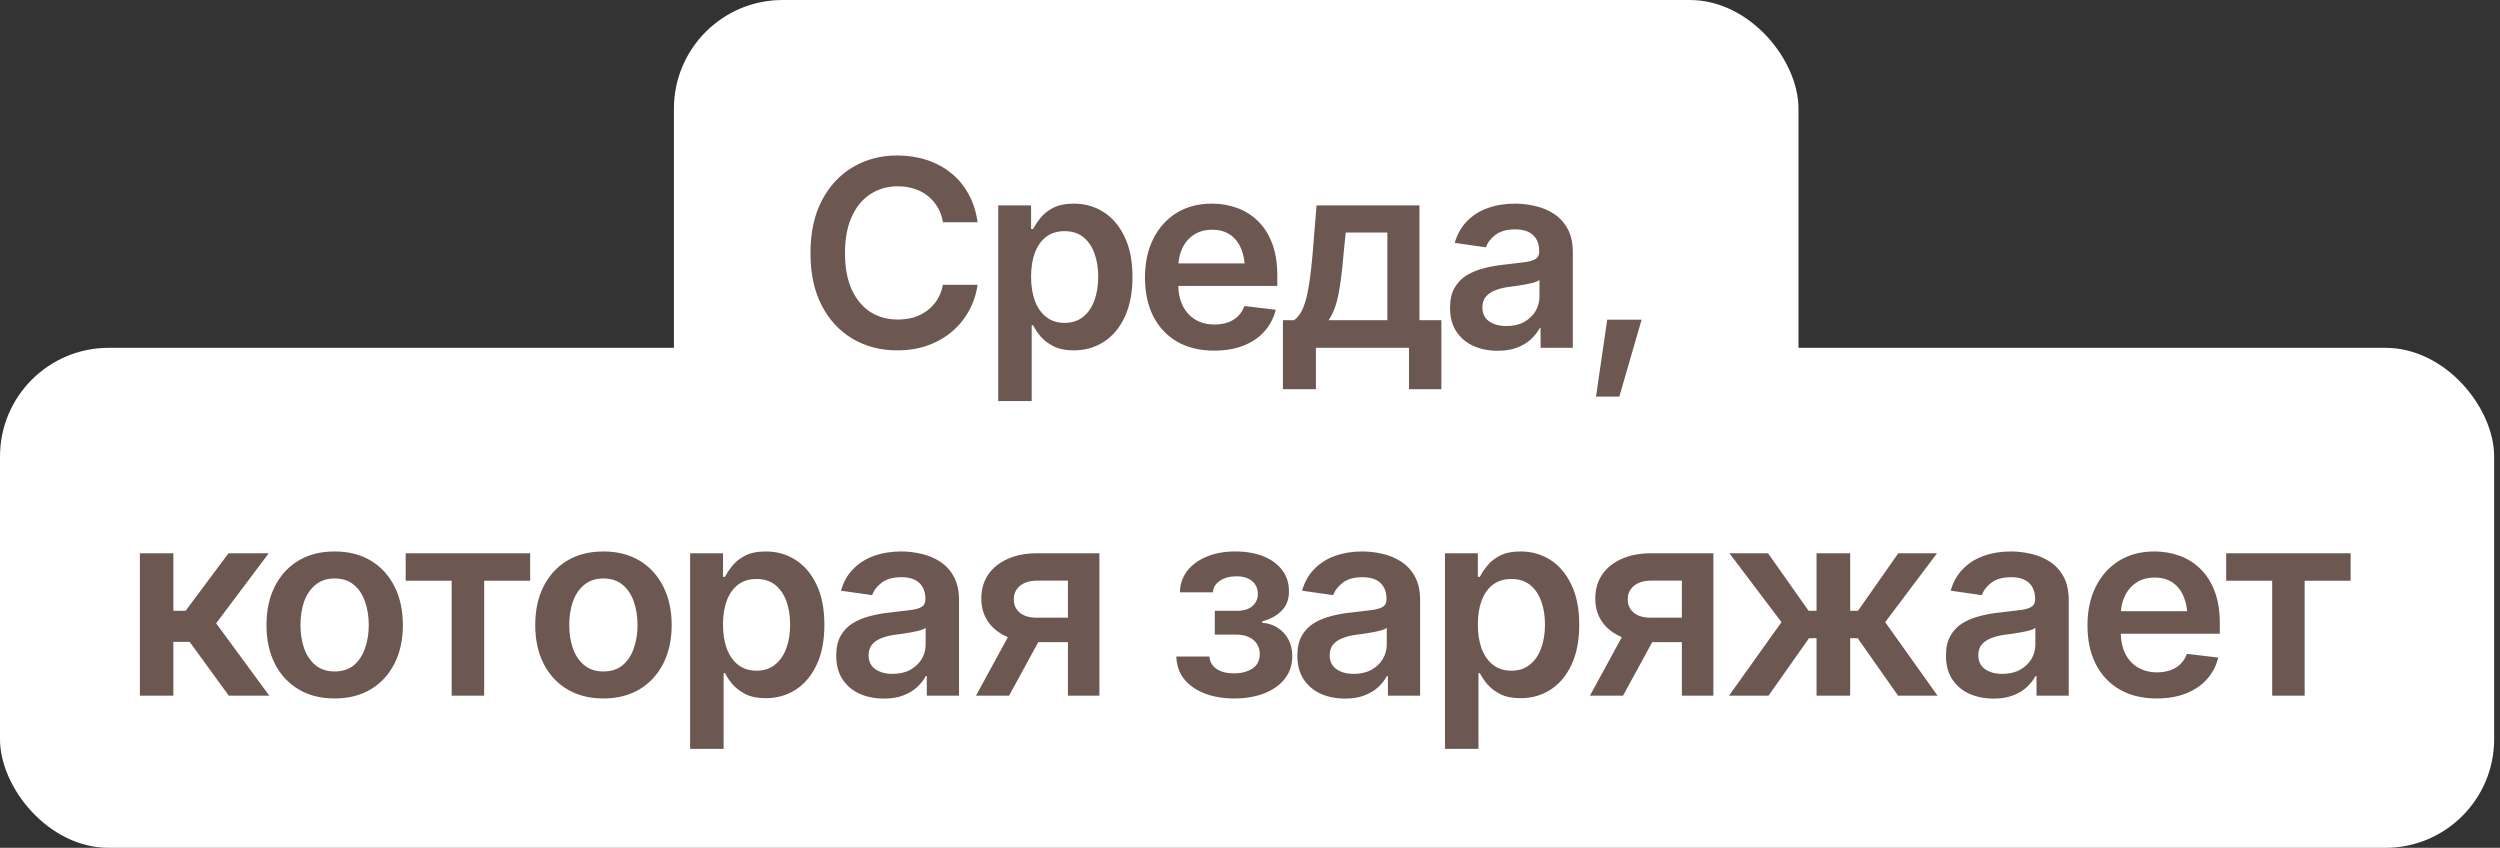
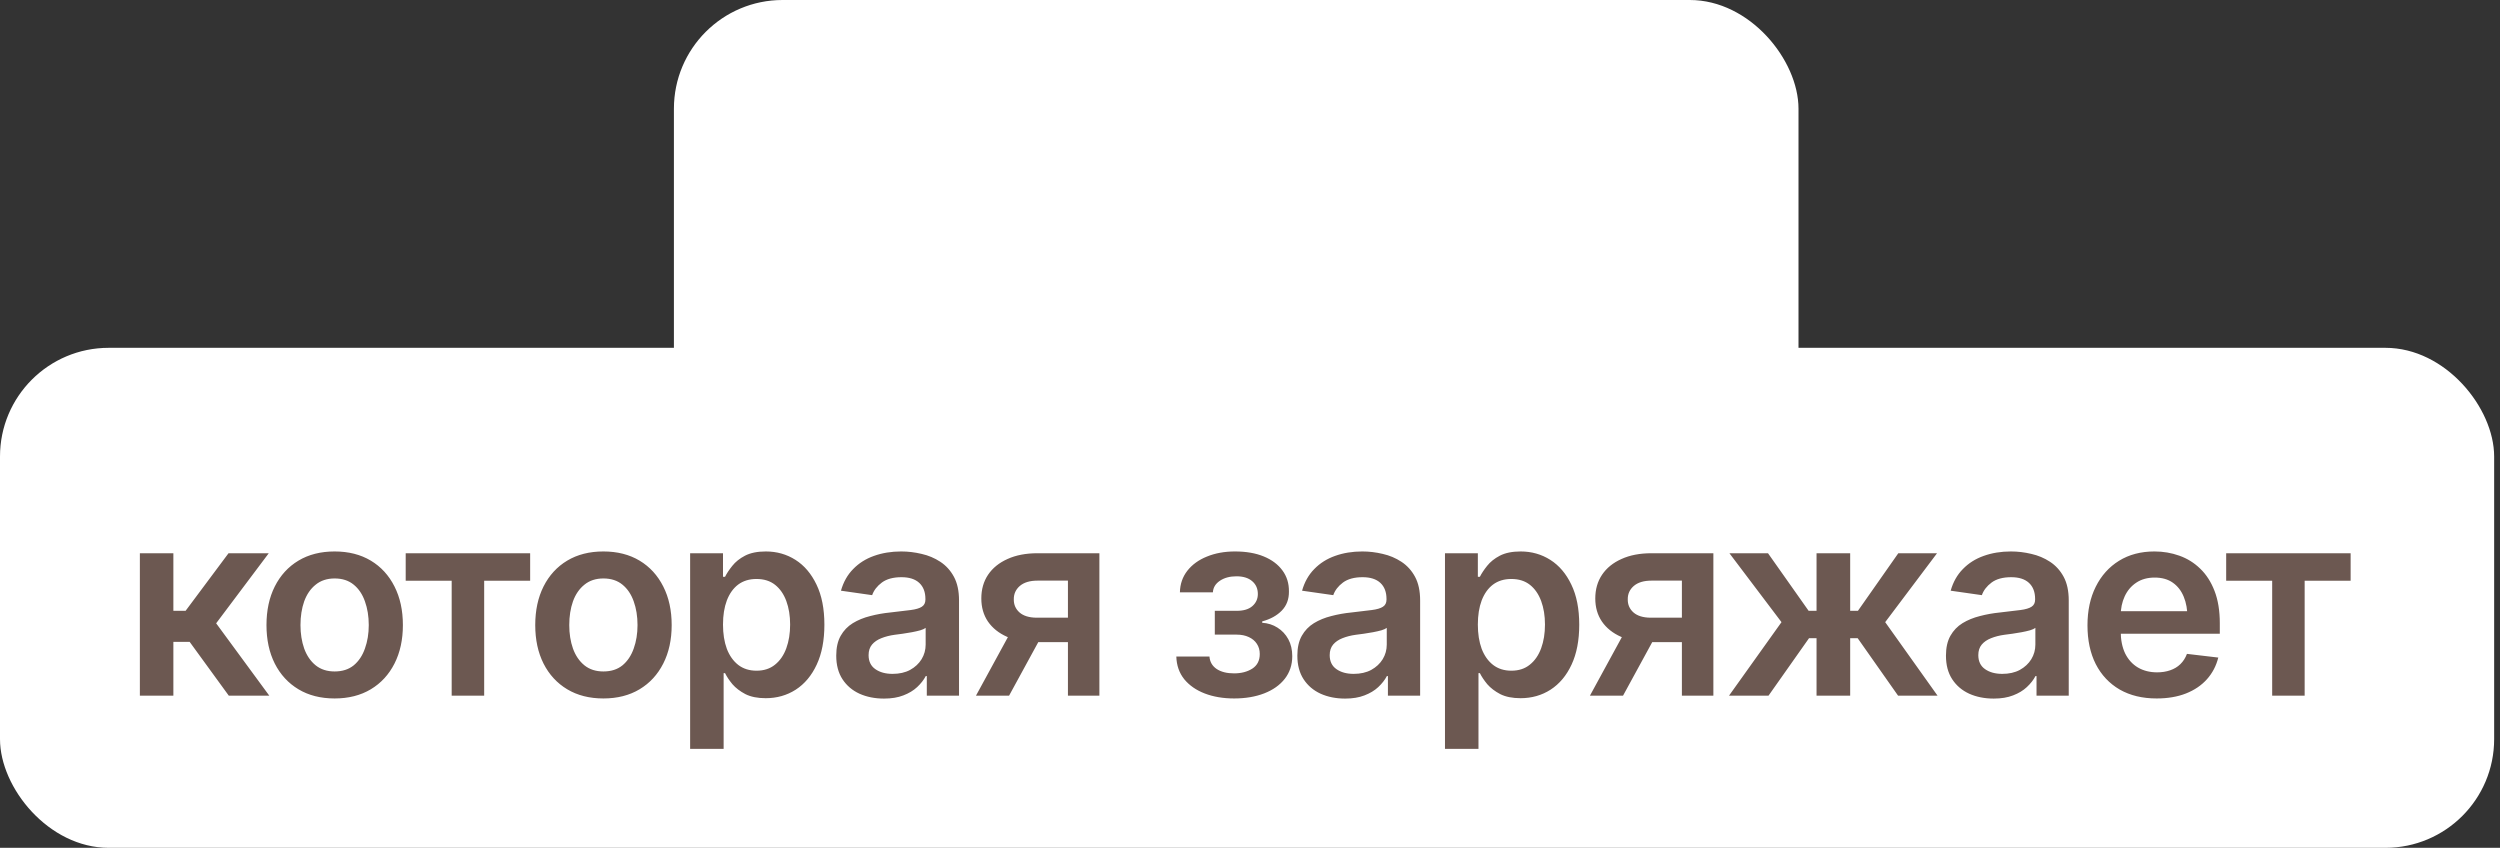
<svg xmlns="http://www.w3.org/2000/svg" width="115" height="39" viewBox="0 0 115 39" fill="none">
  <rect x="0" y="0" width="115" height="39" fill="#333333" stroke="none" />
  <rect y="16" width="114.731" height="23" rx="5" fill="white" />
  <path d="M6.434 32V25.449H7.975V28.098H8.537L10.512 25.449H12.363L9.943 28.672L12.387 32H10.524L8.725 29.527H7.975V32H6.434ZM15.393 32.129C14.752 32.129 14.197 31.988 13.729 31.707C13.26 31.426 12.897 31.031 12.639 30.523C12.385 30.016 12.258 29.426 12.258 28.754C12.258 28.078 12.385 27.486 12.639 26.979C12.897 26.467 13.26 26.07 13.729 25.789C14.197 25.508 14.752 25.367 15.393 25.367C16.033 25.367 16.588 25.508 17.057 25.789C17.526 26.07 17.889 26.467 18.147 26.979C18.404 27.486 18.533 28.078 18.533 28.754C18.533 29.426 18.404 30.016 18.147 30.523C17.889 31.031 17.526 31.426 17.057 31.707C16.588 31.988 16.033 32.129 15.393 32.129ZM15.393 30.887C15.748 30.887 16.041 30.793 16.272 30.605C16.502 30.414 16.674 30.156 16.787 29.832C16.904 29.508 16.963 29.148 16.963 28.754C16.963 28.352 16.904 27.988 16.787 27.664C16.674 27.34 16.502 27.084 16.272 26.896C16.041 26.705 15.748 26.609 15.393 26.609C15.045 26.609 14.754 26.705 14.52 26.896C14.285 27.084 14.11 27.34 13.992 27.664C13.879 27.988 13.822 28.352 13.822 28.754C13.822 29.148 13.879 29.508 13.992 29.832C14.11 30.156 14.285 30.414 14.52 30.605C14.754 30.793 15.045 30.887 15.393 30.887ZM18.662 26.715V25.449H24.387V26.715H22.272V32H20.777V26.715H18.662ZM27.756 32.129C27.115 32.129 26.561 31.988 26.092 31.707C25.623 31.426 25.26 31.031 25.002 30.523C24.748 30.016 24.621 29.426 24.621 28.754C24.621 28.078 24.748 27.486 25.002 26.979C25.26 26.467 25.623 26.07 26.092 25.789C26.561 25.508 27.115 25.367 27.756 25.367C28.397 25.367 28.951 25.508 29.42 25.789C29.889 26.07 30.252 26.467 30.51 26.979C30.768 27.486 30.897 28.078 30.897 28.754C30.897 29.426 30.768 30.016 30.51 30.523C30.252 31.031 29.889 31.426 29.42 31.707C28.951 31.988 28.397 32.129 27.756 32.129ZM27.756 30.887C28.111 30.887 28.404 30.793 28.635 30.605C28.865 30.414 29.037 30.156 29.151 29.832C29.268 29.508 29.326 29.148 29.326 28.754C29.326 28.352 29.268 27.988 29.151 27.664C29.037 27.34 28.865 27.084 28.635 26.896C28.404 26.705 28.111 26.609 27.756 26.609C27.408 26.609 27.117 26.705 26.883 26.896C26.649 27.084 26.473 27.34 26.356 27.664C26.242 27.988 26.186 28.352 26.186 28.754C26.186 29.148 26.242 29.508 26.356 29.832C26.473 30.156 26.649 30.414 26.883 30.605C27.117 30.793 27.408 30.887 27.756 30.887ZM31.746 34.449V25.449H33.258V26.533H33.352C33.43 26.377 33.541 26.209 33.686 26.029C33.83 25.846 34.026 25.689 34.272 25.561C34.522 25.432 34.84 25.367 35.227 25.367C35.731 25.367 36.186 25.496 36.592 25.754C36.998 26.012 37.32 26.391 37.559 26.891C37.801 27.391 37.922 28.006 37.922 28.736C37.922 29.455 37.805 30.066 37.57 30.57C37.336 31.074 37.014 31.459 36.604 31.725C36.197 31.986 35.736 32.117 35.221 32.117C34.85 32.117 34.539 32.055 34.289 31.93C34.043 31.801 33.844 31.648 33.691 31.473C33.543 31.293 33.43 31.123 33.352 30.963H33.287V34.449H31.746ZM34.799 30.852C35.139 30.852 35.422 30.76 35.649 30.576C35.879 30.393 36.053 30.141 36.17 29.82C36.287 29.5 36.346 29.137 36.346 28.73C36.346 28.324 36.287 27.963 36.17 27.646C36.053 27.33 35.881 27.082 35.654 26.902C35.428 26.723 35.143 26.633 34.799 26.633C34.467 26.633 34.186 26.719 33.955 26.891C33.729 27.062 33.555 27.307 33.434 27.623C33.316 27.936 33.258 28.305 33.258 28.73C33.258 29.152 33.316 29.523 33.434 29.844C33.555 30.16 33.731 30.408 33.961 30.588C34.191 30.764 34.471 30.852 34.799 30.852ZM40.664 32.135C40.246 32.135 39.871 32.06 39.539 31.912C39.207 31.76 38.945 31.537 38.754 31.244C38.563 30.951 38.467 30.59 38.467 30.16C38.467 29.793 38.535 29.488 38.672 29.246C38.809 29.004 38.994 28.811 39.229 28.666C39.467 28.521 39.734 28.412 40.031 28.338C40.328 28.26 40.635 28.205 40.951 28.174C41.338 28.131 41.651 28.094 41.889 28.062C42.127 28.031 42.299 27.98 42.404 27.91C42.514 27.84 42.569 27.73 42.569 27.582V27.553C42.569 27.236 42.475 26.99 42.287 26.814C42.1 26.639 41.826 26.551 41.467 26.551C41.088 26.551 40.787 26.633 40.565 26.797C40.346 26.961 40.197 27.154 40.119 27.377L38.684 27.172C38.797 26.773 38.984 26.441 39.246 26.176C39.508 25.906 39.826 25.705 40.201 25.572C40.58 25.436 40.998 25.367 41.455 25.367C41.768 25.367 42.08 25.404 42.393 25.479C42.705 25.549 42.992 25.67 43.254 25.842C43.516 26.014 43.725 26.244 43.881 26.533C44.037 26.822 44.115 27.184 44.115 27.617V32H42.633V31.098H42.586C42.492 31.277 42.359 31.447 42.188 31.607C42.02 31.764 41.809 31.891 41.555 31.988C41.305 32.086 41.008 32.135 40.664 32.135ZM41.057 30.998C41.369 30.998 41.639 30.938 41.865 30.816C42.092 30.691 42.268 30.527 42.393 30.324C42.518 30.117 42.58 29.893 42.58 29.65V28.883C42.529 28.922 42.447 28.959 42.334 28.994C42.221 29.025 42.092 29.055 41.947 29.082C41.803 29.109 41.66 29.133 41.52 29.152C41.383 29.172 41.264 29.188 41.162 29.199C40.932 29.23 40.725 29.283 40.541 29.357C40.361 29.428 40.219 29.525 40.113 29.65C40.008 29.775 39.955 29.938 39.955 30.137C39.955 30.422 40.059 30.637 40.266 30.781C40.473 30.926 40.736 30.998 41.057 30.998ZM49.125 32V26.709H47.725C47.373 26.709 47.102 26.791 46.91 26.955C46.723 27.119 46.631 27.324 46.635 27.57C46.631 27.812 46.719 28.014 46.899 28.174C47.078 28.33 47.338 28.41 47.678 28.414H49.611V29.539H47.678C47.154 29.539 46.703 29.457 46.324 29.293C45.945 29.125 45.653 28.891 45.445 28.59C45.242 28.289 45.141 27.936 45.141 27.529C45.141 27.111 45.244 26.748 45.451 26.439C45.662 26.127 45.961 25.885 46.348 25.713C46.734 25.537 47.194 25.449 47.725 25.449H50.572V32H49.125ZM44.895 32L46.729 28.637H48.252L46.418 32H44.895ZM54.111 30.201H55.635C55.654 30.447 55.766 30.639 55.969 30.775C56.172 30.908 56.438 30.975 56.766 30.975C57.098 30.975 57.377 30.902 57.604 30.758C57.834 30.609 57.949 30.385 57.949 30.084C57.949 29.904 57.904 29.748 57.815 29.615C57.729 29.482 57.606 29.379 57.445 29.305C57.285 29.23 57.1 29.193 56.889 29.193H55.881V28.098H56.889C57.205 28.098 57.445 28.025 57.609 27.881C57.778 27.732 57.861 27.547 57.861 27.324C57.861 27.078 57.774 26.881 57.598 26.732C57.426 26.584 57.186 26.51 56.877 26.51C56.572 26.51 56.319 26.578 56.115 26.715C55.912 26.852 55.805 27.029 55.793 27.248H54.276C54.283 26.869 54.397 26.539 54.615 26.258C54.838 25.973 55.139 25.754 55.518 25.602C55.901 25.445 56.33 25.367 56.807 25.367C57.319 25.367 57.76 25.443 58.131 25.596C58.502 25.748 58.789 25.963 58.992 26.24C59.195 26.514 59.295 26.836 59.291 27.207C59.295 27.562 59.186 27.855 58.963 28.086C58.74 28.316 58.44 28.482 58.061 28.584V28.648C58.322 28.664 58.557 28.738 58.764 28.871C58.975 29.004 59.141 29.182 59.262 29.404C59.383 29.627 59.444 29.887 59.444 30.184C59.444 30.586 59.328 30.934 59.098 31.227C58.871 31.516 58.557 31.738 58.154 31.895C57.752 32.051 57.291 32.129 56.772 32.129C56.268 32.129 55.816 32.053 55.418 31.9C55.024 31.748 54.709 31.529 54.475 31.244C54.244 30.955 54.123 30.607 54.111 30.201ZM61.875 32.135C61.457 32.135 61.082 32.06 60.75 31.912C60.418 31.76 60.156 31.537 59.965 31.244C59.774 30.951 59.678 30.59 59.678 30.16C59.678 29.793 59.746 29.488 59.883 29.246C60.02 29.004 60.205 28.811 60.44 28.666C60.678 28.521 60.945 28.412 61.242 28.338C61.539 28.26 61.846 28.205 62.162 28.174C62.549 28.131 62.861 28.094 63.1 28.062C63.338 28.031 63.51 27.98 63.615 27.91C63.725 27.84 63.779 27.73 63.779 27.582V27.553C63.779 27.236 63.686 26.99 63.498 26.814C63.311 26.639 63.037 26.551 62.678 26.551C62.299 26.551 61.998 26.633 61.776 26.797C61.557 26.961 61.408 27.154 61.33 27.377L59.895 27.172C60.008 26.773 60.195 26.441 60.457 26.176C60.719 25.906 61.037 25.705 61.412 25.572C61.791 25.436 62.209 25.367 62.666 25.367C62.979 25.367 63.291 25.404 63.604 25.479C63.916 25.549 64.203 25.67 64.465 25.842C64.727 26.014 64.936 26.244 65.092 26.533C65.248 26.822 65.326 27.184 65.326 27.617V32H63.844V31.098H63.797C63.703 31.277 63.57 31.447 63.399 31.607C63.231 31.764 63.02 31.891 62.766 31.988C62.516 32.086 62.219 32.135 61.875 32.135ZM62.268 30.998C62.58 30.998 62.85 30.938 63.076 30.816C63.303 30.691 63.479 30.527 63.604 30.324C63.729 30.117 63.791 29.893 63.791 29.65V28.883C63.74 28.922 63.658 28.959 63.545 28.994C63.432 29.025 63.303 29.055 63.158 29.082C63.014 29.109 62.871 29.133 62.731 29.152C62.594 29.172 62.475 29.188 62.373 29.199C62.143 29.23 61.936 29.283 61.752 29.357C61.572 29.428 61.43 29.525 61.324 29.65C61.219 29.775 61.166 29.938 61.166 30.137C61.166 30.422 61.27 30.637 61.477 30.781C61.684 30.926 61.947 30.998 62.268 30.998ZM66.469 34.449V25.449H67.981V26.533H68.074C68.153 26.377 68.264 26.209 68.408 26.029C68.553 25.846 68.748 25.689 68.994 25.561C69.244 25.432 69.563 25.367 69.949 25.367C70.453 25.367 70.908 25.496 71.315 25.754C71.721 26.012 72.043 26.391 72.281 26.891C72.524 27.391 72.645 28.006 72.645 28.736C72.645 29.455 72.528 30.066 72.293 30.57C72.059 31.074 71.737 31.459 71.326 31.725C70.92 31.986 70.459 32.117 69.944 32.117C69.572 32.117 69.262 32.055 69.012 31.93C68.766 31.801 68.567 31.648 68.414 31.473C68.266 31.293 68.153 31.123 68.074 30.963H68.01V34.449H66.469ZM69.522 30.852C69.862 30.852 70.145 30.76 70.371 30.576C70.602 30.393 70.775 30.141 70.893 29.82C71.01 29.5 71.069 29.137 71.069 28.73C71.069 28.324 71.01 27.963 70.893 27.646C70.775 27.33 70.604 27.082 70.377 26.902C70.15 26.723 69.865 26.633 69.522 26.633C69.19 26.633 68.908 26.719 68.678 26.891C68.451 27.062 68.278 27.307 68.156 27.623C68.039 27.936 67.981 28.305 67.981 28.73C67.981 29.152 68.039 29.523 68.156 29.844C68.278 30.16 68.453 30.408 68.684 30.588C68.914 30.764 69.194 30.852 69.522 30.852ZM77.367 32V26.709H75.967C75.615 26.709 75.344 26.791 75.153 26.955C74.965 27.119 74.873 27.324 74.877 27.57C74.873 27.812 74.961 28.014 75.141 28.174C75.32 28.33 75.58 28.41 75.92 28.414H77.854V29.539H75.92C75.397 29.539 74.945 29.457 74.567 29.293C74.188 29.125 73.895 28.891 73.688 28.59C73.484 28.289 73.383 27.936 73.383 27.529C73.383 27.111 73.487 26.748 73.694 26.439C73.904 26.127 74.203 25.885 74.59 25.713C74.977 25.537 75.436 25.449 75.967 25.449H78.815V32H77.367ZM73.137 32L74.971 28.637H76.494L74.66 32H73.137ZM79.535 32L81.949 28.619L79.553 25.449H81.328L83.197 28.098H83.561V25.449H85.108V28.098H85.465L87.322 25.449H89.104L86.719 28.619L89.127 32H87.311L85.453 29.357H85.108V32H83.561V29.357H83.215L81.352 32H79.535ZM91.711 32.135C91.293 32.135 90.918 32.06 90.586 31.912C90.254 31.76 89.992 31.537 89.801 31.244C89.609 30.951 89.514 30.59 89.514 30.16C89.514 29.793 89.582 29.488 89.719 29.246C89.856 29.004 90.041 28.811 90.275 28.666C90.514 28.521 90.781 28.412 91.078 28.338C91.375 28.26 91.682 28.205 91.998 28.174C92.385 28.131 92.697 28.094 92.936 28.062C93.174 28.031 93.346 27.98 93.451 27.91C93.561 27.84 93.615 27.73 93.615 27.582V27.553C93.615 27.236 93.522 26.99 93.334 26.814C93.147 26.639 92.873 26.551 92.514 26.551C92.135 26.551 91.834 26.633 91.612 26.797C91.393 26.961 91.244 27.154 91.166 27.377L89.731 27.172C89.844 26.773 90.031 26.441 90.293 26.176C90.555 25.906 90.873 25.705 91.248 25.572C91.627 25.436 92.045 25.367 92.502 25.367C92.815 25.367 93.127 25.404 93.44 25.479C93.752 25.549 94.039 25.67 94.301 25.842C94.563 26.014 94.772 26.244 94.928 26.533C95.084 26.822 95.162 27.184 95.162 27.617V32H93.68V31.098H93.633C93.539 31.277 93.406 31.447 93.234 31.607C93.067 31.764 92.856 31.891 92.602 31.988C92.352 32.086 92.055 32.135 91.711 32.135ZM92.104 30.998C92.416 30.998 92.686 30.938 92.912 30.816C93.139 30.691 93.315 30.527 93.44 30.324C93.565 30.117 93.627 29.893 93.627 29.65V28.883C93.576 28.922 93.494 28.959 93.381 28.994C93.268 29.025 93.139 29.055 92.994 29.082C92.85 29.109 92.707 29.133 92.567 29.152C92.43 29.172 92.311 29.188 92.209 29.199C91.979 29.23 91.772 29.283 91.588 29.357C91.408 29.428 91.266 29.525 91.16 29.65C91.055 29.775 91.002 29.938 91.002 30.137C91.002 30.422 91.106 30.637 91.313 30.781C91.52 30.926 91.783 30.998 92.104 30.998ZM99.205 32.129C98.549 32.129 97.983 31.992 97.506 31.719C97.029 31.441 96.662 31.051 96.404 30.547C96.15 30.043 96.024 29.449 96.024 28.766C96.024 28.09 96.15 27.498 96.404 26.99C96.658 26.479 97.016 26.08 97.477 25.795C97.938 25.51 98.481 25.367 99.106 25.367C99.508 25.367 99.889 25.432 100.248 25.561C100.611 25.689 100.932 25.889 101.209 26.158C101.49 26.428 101.711 26.771 101.871 27.189C102.031 27.604 102.111 28.098 102.111 28.672V29.152H96.744V28.115H101.344L100.623 28.42C100.623 28.049 100.567 27.727 100.453 27.453C100.34 27.176 100.172 26.959 99.949 26.803C99.727 26.646 99.449 26.568 99.117 26.568C98.785 26.568 98.502 26.646 98.268 26.803C98.033 26.959 97.856 27.17 97.734 27.436C97.613 27.697 97.553 27.99 97.553 28.314V29.035C97.553 29.434 97.621 29.775 97.758 30.061C97.899 30.342 98.094 30.557 98.344 30.705C98.598 30.854 98.893 30.928 99.229 30.928C99.447 30.928 99.647 30.896 99.826 30.834C100.01 30.771 100.166 30.678 100.295 30.553C100.428 30.424 100.529 30.266 100.6 30.078L102.041 30.248C101.947 30.627 101.774 30.959 101.52 31.244C101.27 31.525 100.947 31.744 100.553 31.9C100.162 32.053 99.713 32.129 99.205 32.129ZM102.404 26.715V25.449H108.129V26.715H106.014V32H104.52V26.715H102.404Z" fill="#6C5851" />
  <rect x="31" width="51.731" height="23" rx="5" fill="white" />
-   <path d="M41.278 16.117C40.512 16.117 39.826 15.94 39.221 15.584C38.619 15.229 38.145 14.717 37.797 14.049C37.453 13.381 37.282 12.578 37.282 11.641C37.282 10.699 37.455 9.895 37.803 9.227C38.154 8.555 38.631 8.041 39.233 7.686C39.838 7.33 40.52 7.152 41.278 7.152C41.758 7.152 42.207 7.221 42.625 7.357C43.047 7.494 43.422 7.695 43.75 7.961C44.078 8.223 44.346 8.545 44.553 8.928C44.764 9.307 44.903 9.738 44.969 10.223H43.375C43.332 9.957 43.248 9.723 43.123 9.52C43.002 9.316 42.85 9.145 42.666 9.004C42.487 8.859 42.282 8.752 42.051 8.682C41.821 8.607 41.572 8.57 41.307 8.57C40.83 8.57 40.408 8.689 40.041 8.928C39.674 9.162 39.387 9.51 39.18 9.971C38.973 10.428 38.869 10.984 38.869 11.641C38.869 12.305 38.973 12.865 39.18 13.322C39.391 13.775 39.678 14.119 40.041 14.354C40.408 14.584 40.828 14.699 41.301 14.699C41.563 14.699 41.807 14.666 42.033 14.6C42.26 14.529 42.465 14.426 42.649 14.289C42.836 14.148 42.99 13.98 43.112 13.785C43.237 13.586 43.325 13.357 43.375 13.1H44.969C44.91 13.518 44.782 13.91 44.582 14.277C44.387 14.641 44.129 14.961 43.809 15.238C43.492 15.512 43.121 15.727 42.696 15.883C42.27 16.039 41.797 16.117 41.278 16.117ZM45.918 18.449V9.449H47.43V10.533H47.524C47.602 10.377 47.713 10.209 47.858 10.029C48.002 9.846 48.197 9.689 48.444 9.561C48.694 9.432 49.012 9.367 49.399 9.367C49.903 9.367 50.358 9.496 50.764 9.754C51.17 10.012 51.492 10.391 51.731 10.891C51.973 11.391 52.094 12.006 52.094 12.736C52.094 13.455 51.977 14.066 51.742 14.57C51.508 15.074 51.186 15.459 50.776 15.725C50.369 15.986 49.908 16.117 49.393 16.117C49.022 16.117 48.711 16.055 48.461 15.93C48.215 15.801 48.016 15.648 47.864 15.473C47.715 15.293 47.602 15.123 47.524 14.963H47.459V18.449H45.918ZM48.971 14.852C49.311 14.852 49.594 14.76 49.821 14.576C50.051 14.393 50.225 14.141 50.342 13.82C50.459 13.5 50.518 13.137 50.518 12.73C50.518 12.324 50.459 11.963 50.342 11.646C50.225 11.33 50.053 11.082 49.826 10.902C49.6 10.723 49.315 10.633 48.971 10.633C48.639 10.633 48.358 10.719 48.127 10.891C47.901 11.062 47.727 11.307 47.606 11.623C47.489 11.935 47.43 12.305 47.43 12.73C47.43 13.152 47.489 13.523 47.606 13.844C47.727 14.16 47.903 14.408 48.133 14.588C48.364 14.764 48.643 14.852 48.971 14.852ZM55.85 16.129C55.194 16.129 54.627 15.992 54.151 15.719C53.674 15.441 53.307 15.051 53.049 14.547C52.795 14.043 52.668 13.449 52.668 12.766C52.668 12.09 52.795 11.498 53.049 10.99C53.303 10.479 53.66 10.08 54.121 9.795C54.582 9.51 55.125 9.367 55.75 9.367C56.153 9.367 56.533 9.432 56.893 9.561C57.256 9.689 57.576 9.889 57.854 10.158C58.135 10.428 58.356 10.771 58.516 11.19C58.676 11.604 58.756 12.098 58.756 12.672V13.152H53.389V12.115H57.989L57.268 12.42C57.268 12.049 57.211 11.727 57.098 11.453C56.985 11.176 56.817 10.959 56.594 10.803C56.371 10.646 56.094 10.568 55.762 10.568C55.43 10.568 55.147 10.646 54.912 10.803C54.678 10.959 54.5 11.17 54.379 11.435C54.258 11.697 54.197 11.99 54.197 12.315V13.035C54.197 13.434 54.266 13.775 54.403 14.06C54.543 14.342 54.739 14.557 54.989 14.705C55.242 14.854 55.537 14.928 55.873 14.928C56.092 14.928 56.291 14.896 56.471 14.834C56.654 14.771 56.811 14.678 56.94 14.553C57.072 14.424 57.174 14.266 57.244 14.078L58.686 14.248C58.592 14.627 58.418 14.959 58.164 15.244C57.914 15.525 57.592 15.744 57.197 15.9C56.807 16.053 56.358 16.129 55.85 16.129ZM59.014 17.904V14.729H59.529C59.67 14.623 59.787 14.479 59.881 14.295C59.975 14.107 60.051 13.887 60.11 13.633C60.172 13.375 60.223 13.088 60.262 12.771C60.305 12.455 60.342 12.115 60.373 11.752L60.561 9.449H65.295V14.729H66.303V17.904H64.815V16H60.532V17.904H59.014ZM61.117 14.729H63.819V10.697H61.903L61.797 11.752C61.742 12.443 61.666 13.037 61.569 13.533C61.475 14.025 61.325 14.424 61.117 14.729ZM68.899 16.135C68.481 16.135 68.106 16.061 67.774 15.912C67.442 15.76 67.18 15.537 66.989 15.244C66.797 14.951 66.701 14.59 66.701 14.16C66.701 13.793 66.77 13.488 66.906 13.246C67.043 13.004 67.229 12.81 67.463 12.666C67.701 12.521 67.969 12.412 68.266 12.338C68.563 12.26 68.869 12.205 69.186 12.174C69.573 12.131 69.885 12.094 70.123 12.062C70.362 12.031 70.533 11.98 70.639 11.91C70.748 11.84 70.803 11.73 70.803 11.582V11.553C70.803 11.236 70.709 10.99 70.522 10.815C70.334 10.639 70.061 10.551 69.701 10.551C69.323 10.551 69.022 10.633 68.799 10.797C68.58 10.961 68.432 11.154 68.354 11.377L66.918 11.172C67.031 10.773 67.219 10.441 67.481 10.176C67.742 9.906 68.061 9.705 68.436 9.572C68.815 9.436 69.233 9.367 69.69 9.367C70.002 9.367 70.315 9.404 70.627 9.479C70.94 9.549 71.227 9.67 71.489 9.842C71.75 10.014 71.959 10.244 72.115 10.533C72.272 10.822 72.35 11.184 72.35 11.617V16H70.867V15.098H70.821C70.727 15.277 70.594 15.447 70.422 15.607C70.254 15.764 70.043 15.891 69.789 15.988C69.539 16.086 69.242 16.135 68.899 16.135ZM69.291 14.998C69.604 14.998 69.873 14.938 70.1 14.816C70.326 14.691 70.502 14.527 70.627 14.324C70.752 14.117 70.815 13.893 70.815 13.65V12.883C70.764 12.922 70.682 12.959 70.569 12.994C70.455 13.025 70.326 13.055 70.182 13.082C70.037 13.109 69.895 13.133 69.754 13.152C69.617 13.172 69.498 13.188 69.397 13.199C69.166 13.23 68.959 13.283 68.776 13.357C68.596 13.428 68.453 13.525 68.348 13.65C68.242 13.775 68.19 13.938 68.19 14.137C68.19 14.422 68.293 14.637 68.5 14.781C68.707 14.926 68.971 14.998 69.291 14.998ZM73.416 18.244L73.932 14.705H75.514L74.489 18.244H73.416Z" fill="#6C5851" />
</svg>